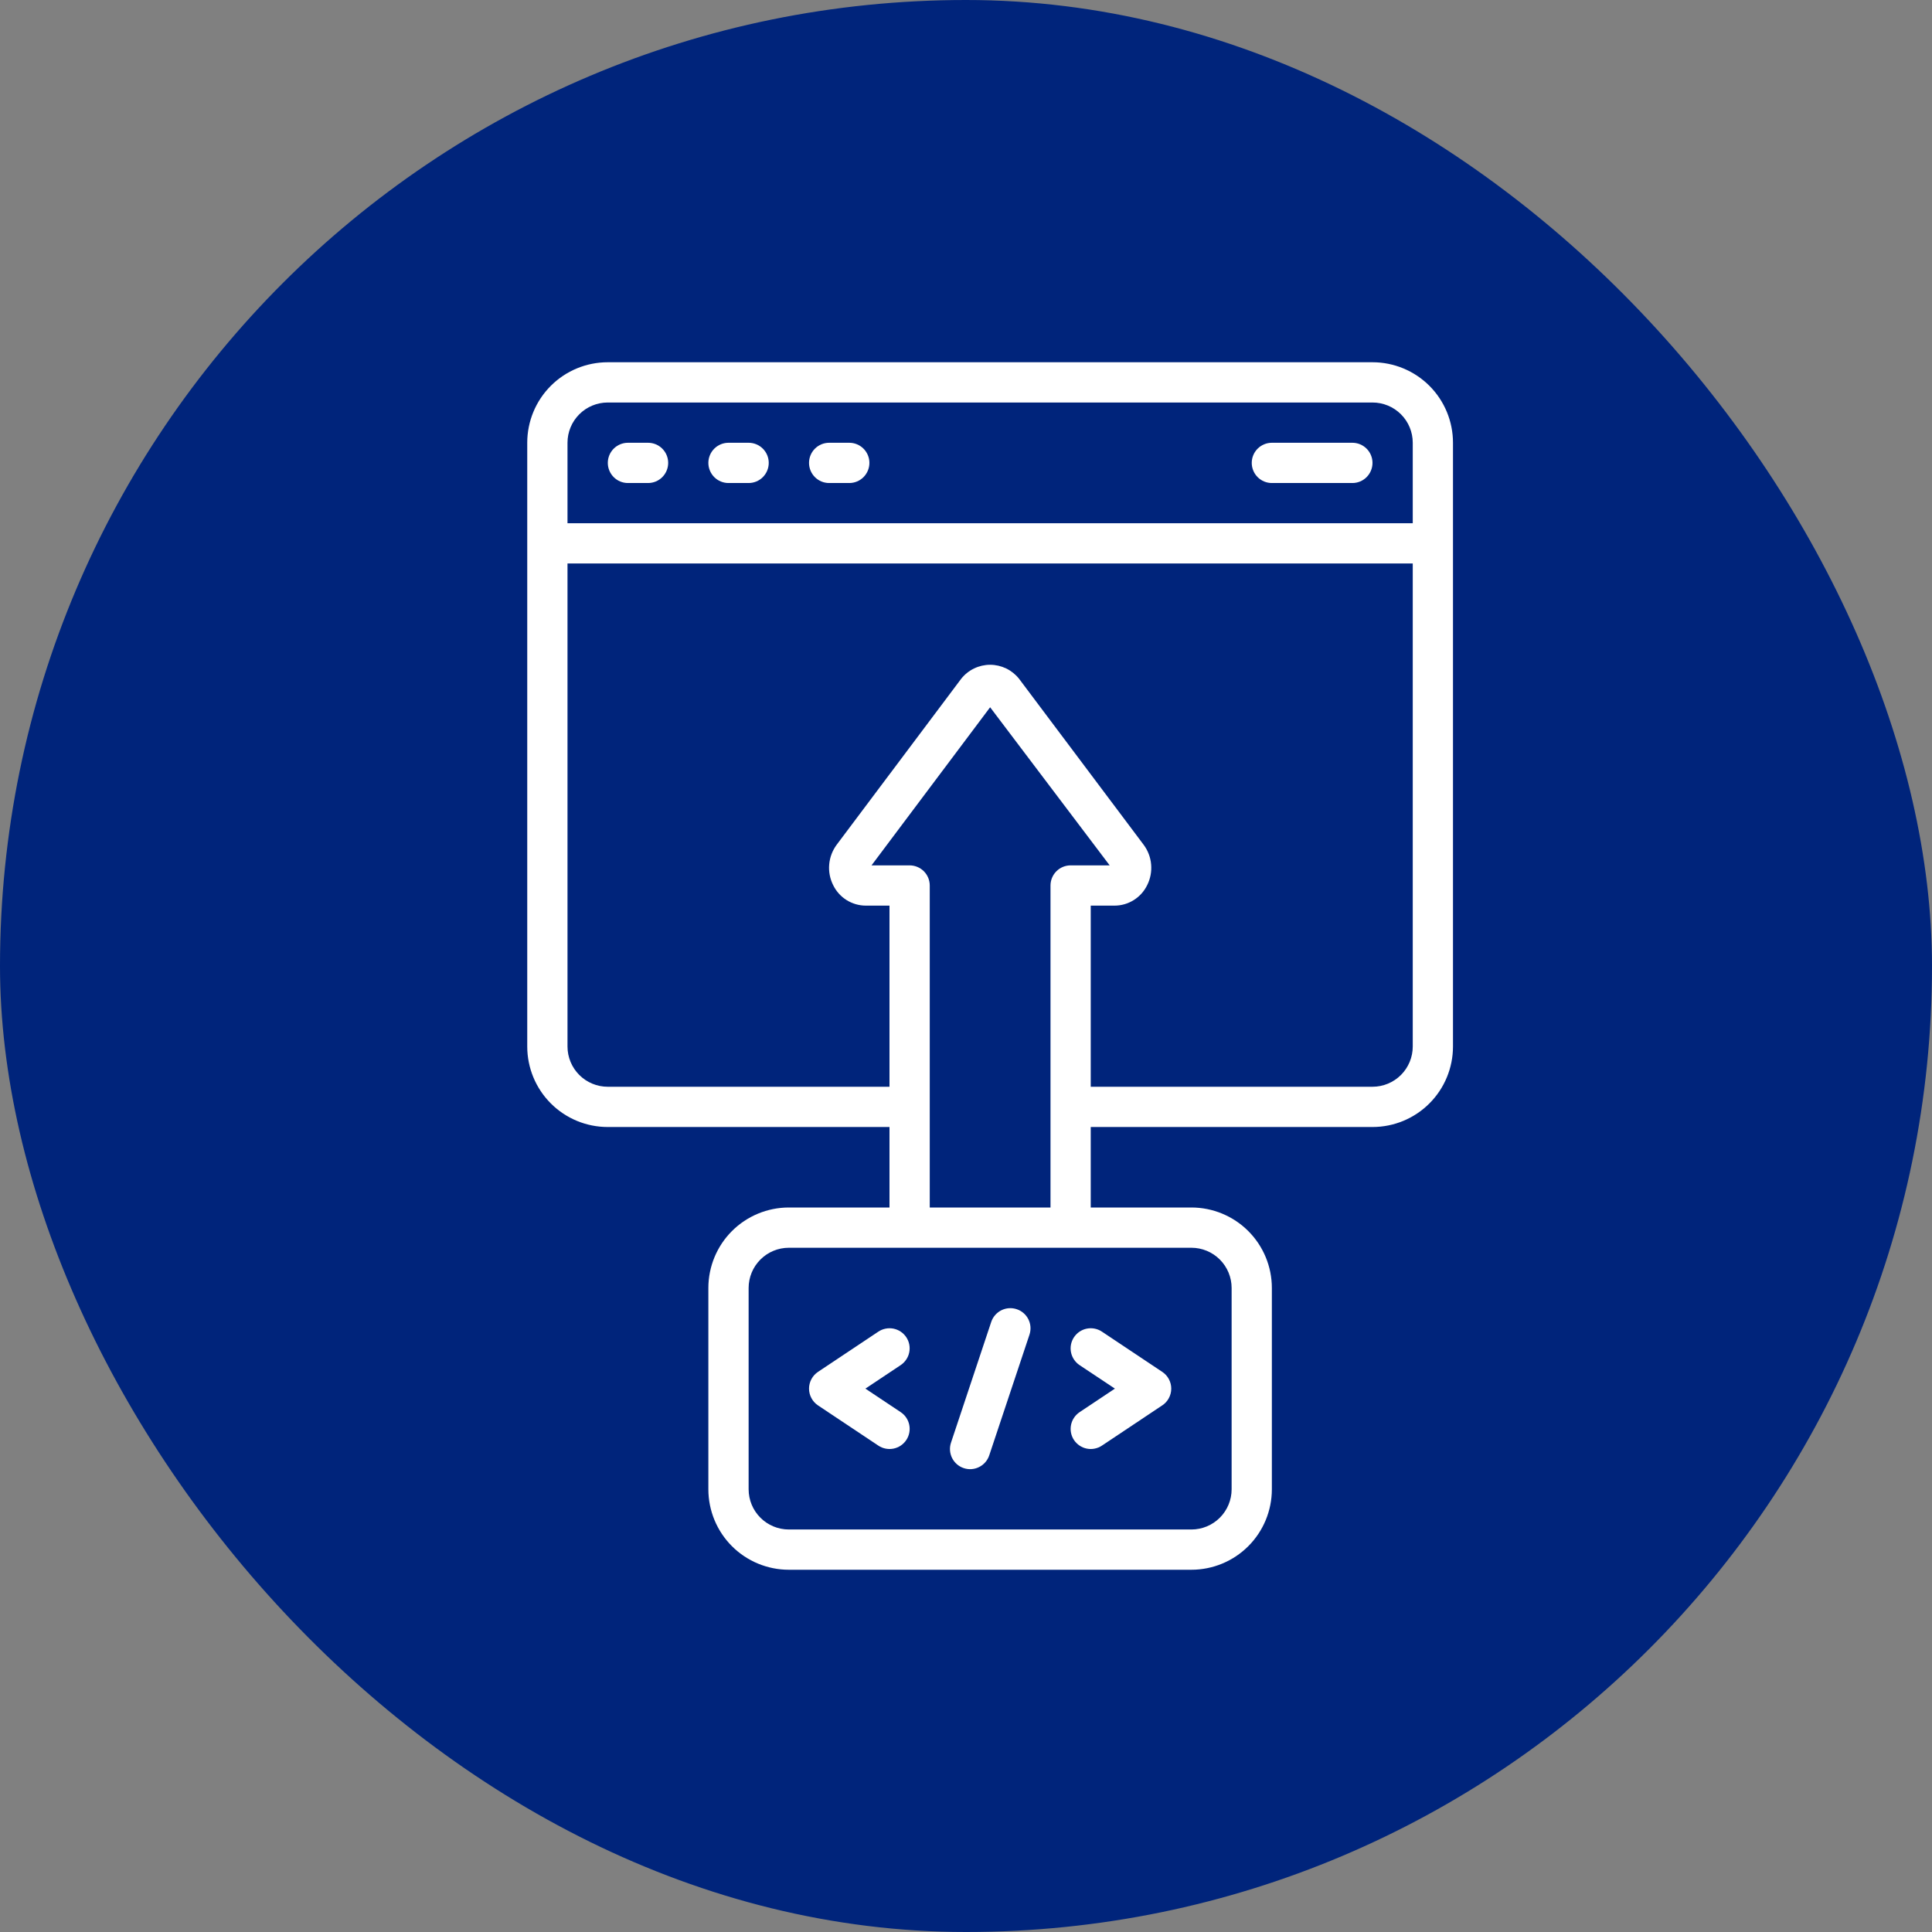
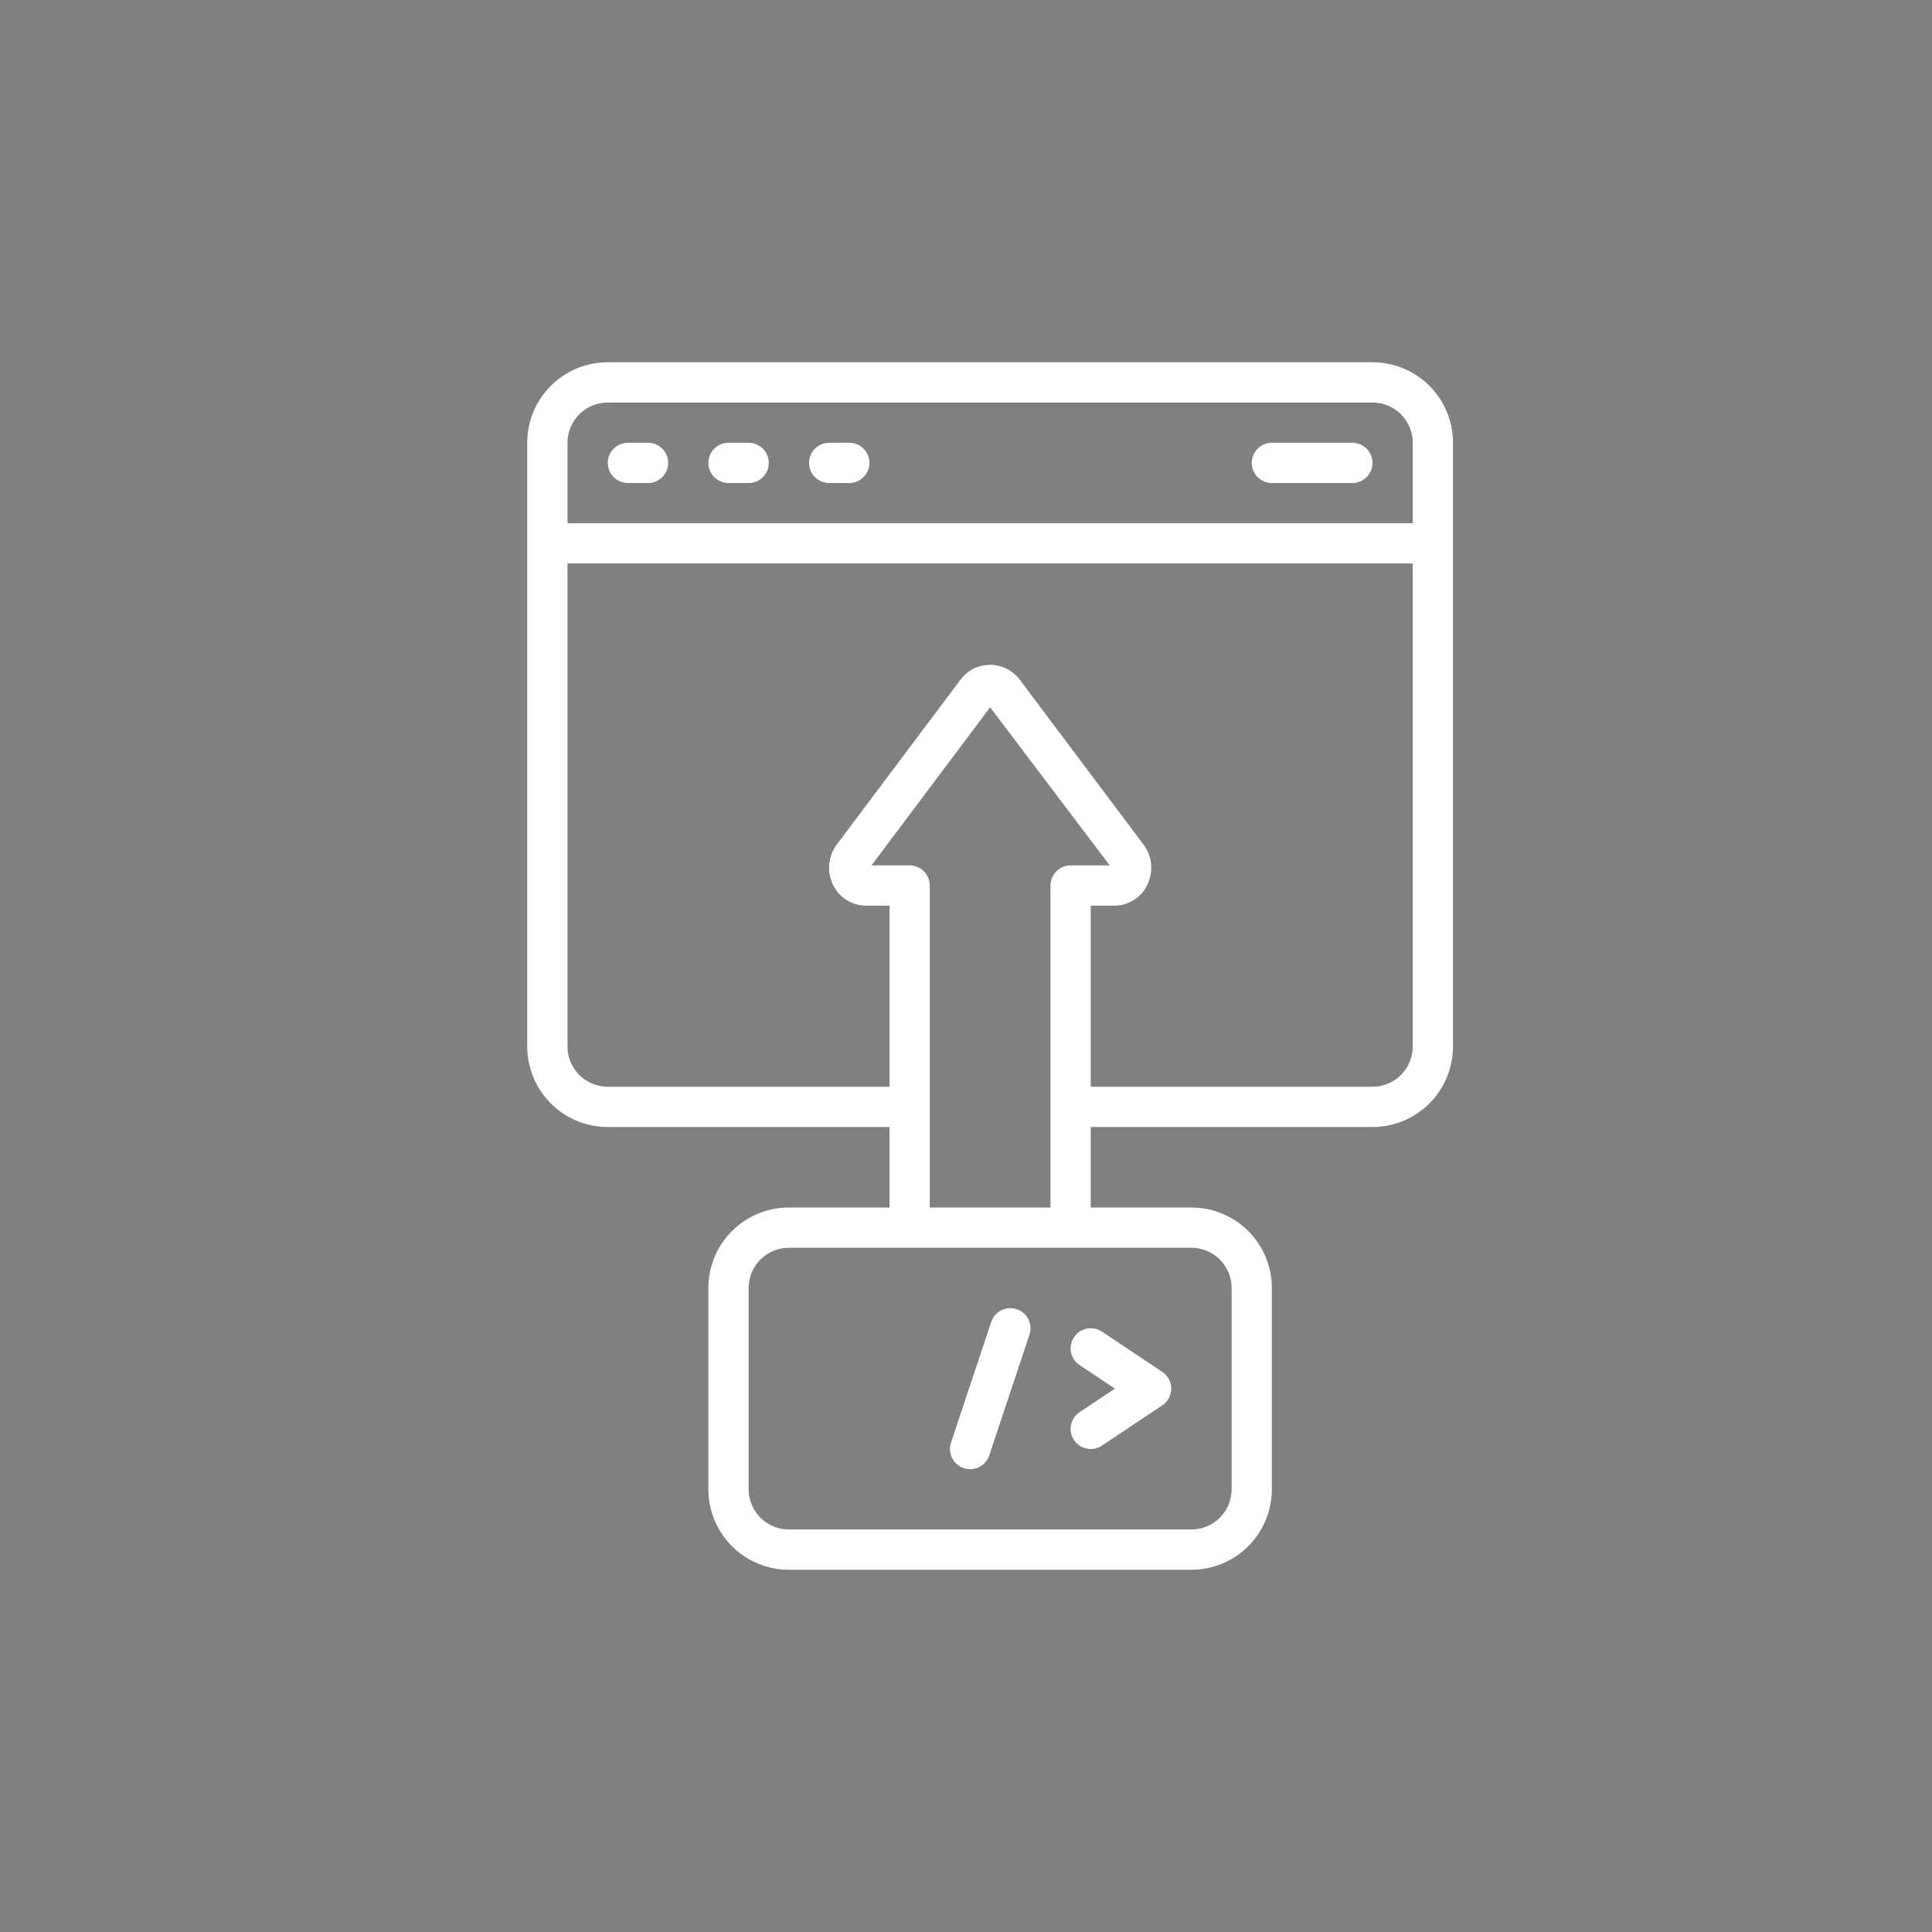
<svg xmlns="http://www.w3.org/2000/svg" width="80" height="80" viewBox="0 0 80 80" fill="none">
  <rect x="0" y="0" width="80" height="80" fill="#808080" stroke="none" />
-   <rect width="80" height="80" rx="40" fill="#00247B" />
  <path d="M56.832 46.667C57.716 46.667 58.564 46.316 59.189 45.69C59.814 45.065 60.165 44.217 60.165 43.333V18.333C60.165 17.449 59.814 16.601 59.189 15.976C58.564 15.351 57.716 15 56.832 15H25.165C24.281 15 23.433 15.351 22.808 15.976C22.183 16.601 21.832 17.449 21.832 18.333V43.333C21.832 44.217 22.183 45.065 22.808 45.69C23.433 46.316 24.281 46.667 25.165 46.667H36.832V50H32.665C31.781 50 30.933 50.351 30.308 50.976C29.683 51.601 29.332 52.449 29.332 53.333V61.667C29.332 62.551 29.683 63.399 30.308 64.024C30.933 64.649 31.781 65 32.665 65H49.332C50.216 65 51.064 64.649 51.689 64.024C52.314 63.399 52.665 62.551 52.665 61.667V53.333C52.665 52.449 52.314 51.601 51.689 50.976C51.064 50.351 50.216 50 49.332 50H45.165V46.667H56.832ZM25.165 16.667H56.832C57.274 16.667 57.698 16.842 58.011 17.155C58.323 17.467 58.499 17.891 58.499 18.333V21.667H23.499V18.333C23.499 17.891 23.674 17.467 23.987 17.155C24.299 16.842 24.723 16.667 25.165 16.667ZM25.165 45C24.723 45 24.299 44.824 23.987 44.512C23.674 44.199 23.499 43.775 23.499 43.333V23.333H58.499V43.333C58.499 43.775 58.323 44.199 58.011 44.512C57.698 44.824 57.274 45 56.832 45H45.165V37.5H46.149C46.43 37.5 46.705 37.421 46.944 37.272C47.182 37.123 47.375 36.911 47.499 36.658C47.634 36.392 47.692 36.094 47.666 35.796C47.641 35.499 47.532 35.215 47.353 34.976L42.198 28.108C42.055 27.927 41.873 27.781 41.665 27.68C41.457 27.58 41.23 27.527 40.999 27.527C40.768 27.527 40.54 27.58 40.333 27.68C40.125 27.781 39.943 27.927 39.8 28.108L34.645 34.979C34.468 35.218 34.36 35.502 34.335 35.798C34.309 36.095 34.368 36.393 34.503 36.658C34.627 36.91 34.818 37.122 35.056 37.271C35.294 37.419 35.568 37.499 35.849 37.5H36.832V45H25.165ZM50.999 53.333V61.667C50.999 62.109 50.823 62.533 50.511 62.845C50.198 63.158 49.774 63.333 49.332 63.333H32.665C32.223 63.333 31.799 63.158 31.487 62.845C31.174 62.533 30.999 62.109 30.999 61.667V53.333C30.999 52.891 31.174 52.467 31.487 52.155C31.799 51.842 32.223 51.667 32.665 51.667H49.332C49.774 51.667 50.198 51.842 50.511 52.155C50.823 52.467 50.999 52.891 50.999 53.333ZM38.499 50V36.667C38.499 36.446 38.411 36.234 38.255 36.077C38.098 35.921 37.886 35.833 37.665 35.833H36.088L40.999 29.286L45.949 35.833H44.332C44.111 35.833 43.899 35.921 43.743 36.077C43.587 36.234 43.499 36.446 43.499 36.667V50H38.499Z" fill="white" />
-   <path d="M37.527 55.371C37.466 55.28 37.388 55.202 37.297 55.141C37.206 55.08 37.104 55.038 36.997 55.016C36.889 54.995 36.779 54.995 36.672 55.016C36.564 55.037 36.462 55.079 36.371 55.14L33.871 56.807C33.757 56.883 33.663 56.986 33.599 57.107C33.534 57.228 33.5 57.363 33.5 57.5C33.5 57.637 33.534 57.772 33.599 57.893C33.663 58.014 33.757 58.117 33.871 58.194L36.371 59.86C36.555 59.983 36.78 60.027 36.997 59.984C37.214 59.941 37.404 59.813 37.527 59.629C37.65 59.445 37.694 59.22 37.651 59.004C37.608 58.787 37.48 58.596 37.296 58.474L35.834 57.5L37.294 56.527C37.385 56.466 37.463 56.388 37.524 56.297C37.586 56.207 37.628 56.105 37.65 55.997C37.671 55.89 37.672 55.779 37.651 55.672C37.63 55.564 37.587 55.462 37.527 55.371Z" fill="white" />
  <path d="M44.472 59.629C44.533 59.72 44.611 59.798 44.702 59.859C44.793 59.92 44.895 59.963 45.002 59.984C45.11 60.006 45.22 60.006 45.327 59.984C45.435 59.963 45.537 59.921 45.628 59.86L48.128 58.193C48.242 58.117 48.336 58.014 48.4 57.893C48.465 57.772 48.499 57.637 48.499 57.5C48.499 57.363 48.465 57.228 48.4 57.107C48.336 56.986 48.242 56.883 48.128 56.807L45.628 55.14C45.444 55.017 45.219 54.973 45.002 55.016C44.785 55.059 44.595 55.187 44.472 55.371C44.349 55.555 44.305 55.78 44.348 55.997C44.392 56.213 44.519 56.404 44.703 56.527L46.166 57.5L44.706 58.473C44.614 58.534 44.536 58.612 44.475 58.703C44.413 58.794 44.371 58.896 44.349 59.003C44.328 59.11 44.327 59.221 44.348 59.328C44.369 59.436 44.411 59.538 44.472 59.629Z" fill="white" />
  <path d="M42.099 54.211C41.889 54.141 41.66 54.157 41.463 54.256C41.266 54.355 41.115 54.528 41.045 54.737L39.379 59.737C39.344 59.841 39.33 59.951 39.338 60.06C39.346 60.169 39.375 60.276 39.424 60.374C39.473 60.472 39.541 60.559 39.624 60.631C39.707 60.703 39.803 60.758 39.907 60.792C40.011 60.827 40.121 60.841 40.23 60.833C40.339 60.825 40.446 60.796 40.544 60.746C40.642 60.697 40.729 60.63 40.801 60.547C40.873 60.464 40.927 60.368 40.962 60.264L42.629 55.264C42.663 55.16 42.677 55.05 42.669 54.941C42.661 54.832 42.631 54.725 42.582 54.627C42.533 54.529 42.465 54.442 42.382 54.371C42.299 54.299 42.203 54.245 42.099 54.211Z" fill="white" />
  <path d="M26.001 20.001H26.835C27.056 20.001 27.268 19.913 27.424 19.757C27.58 19.6 27.668 19.388 27.668 19.167C27.668 18.946 27.58 18.734 27.424 18.578C27.268 18.422 27.056 18.334 26.835 18.334H26.001C25.78 18.334 25.568 18.422 25.412 18.578C25.256 18.734 25.168 18.946 25.168 19.167C25.168 19.388 25.256 19.6 25.412 19.757C25.568 19.913 25.78 20.001 26.001 20.001Z" fill="white" />
  <path d="M30.165 20.001H30.999C31.22 20.001 31.432 19.913 31.588 19.757C31.744 19.6 31.832 19.388 31.832 19.167C31.832 18.946 31.744 18.734 31.588 18.578C31.432 18.422 31.22 18.334 30.999 18.334H30.165C29.944 18.334 29.732 18.422 29.576 18.578C29.42 18.734 29.332 18.946 29.332 19.167C29.332 19.388 29.42 19.6 29.576 19.757C29.732 19.913 29.944 20.001 30.165 20.001Z" fill="white" />
  <path d="M34.333 20.001H35.167C35.388 20.001 35.6 19.913 35.756 19.757C35.912 19.6 36 19.388 36 19.167C36 18.946 35.912 18.734 35.756 18.578C35.6 18.422 35.388 18.334 35.167 18.334H34.333C34.112 18.334 33.9 18.422 33.744 18.578C33.588 18.734 33.5 18.946 33.5 19.167C33.5 19.388 33.588 19.6 33.744 19.757C33.9 19.913 34.112 20.001 34.333 20.001Z" fill="white" />
  <path d="M52.665 20.001H55.999C56.22 20.001 56.432 19.913 56.588 19.757C56.744 19.6 56.832 19.388 56.832 19.167C56.832 18.946 56.744 18.734 56.588 18.578C56.432 18.422 56.22 18.334 55.999 18.334H52.665C52.444 18.334 52.232 18.422 52.076 18.578C51.92 18.734 51.832 18.946 51.832 19.167C51.832 19.388 51.92 19.6 52.076 19.757C52.232 19.913 52.444 20.001 52.665 20.001Z" fill="white" />
</svg>